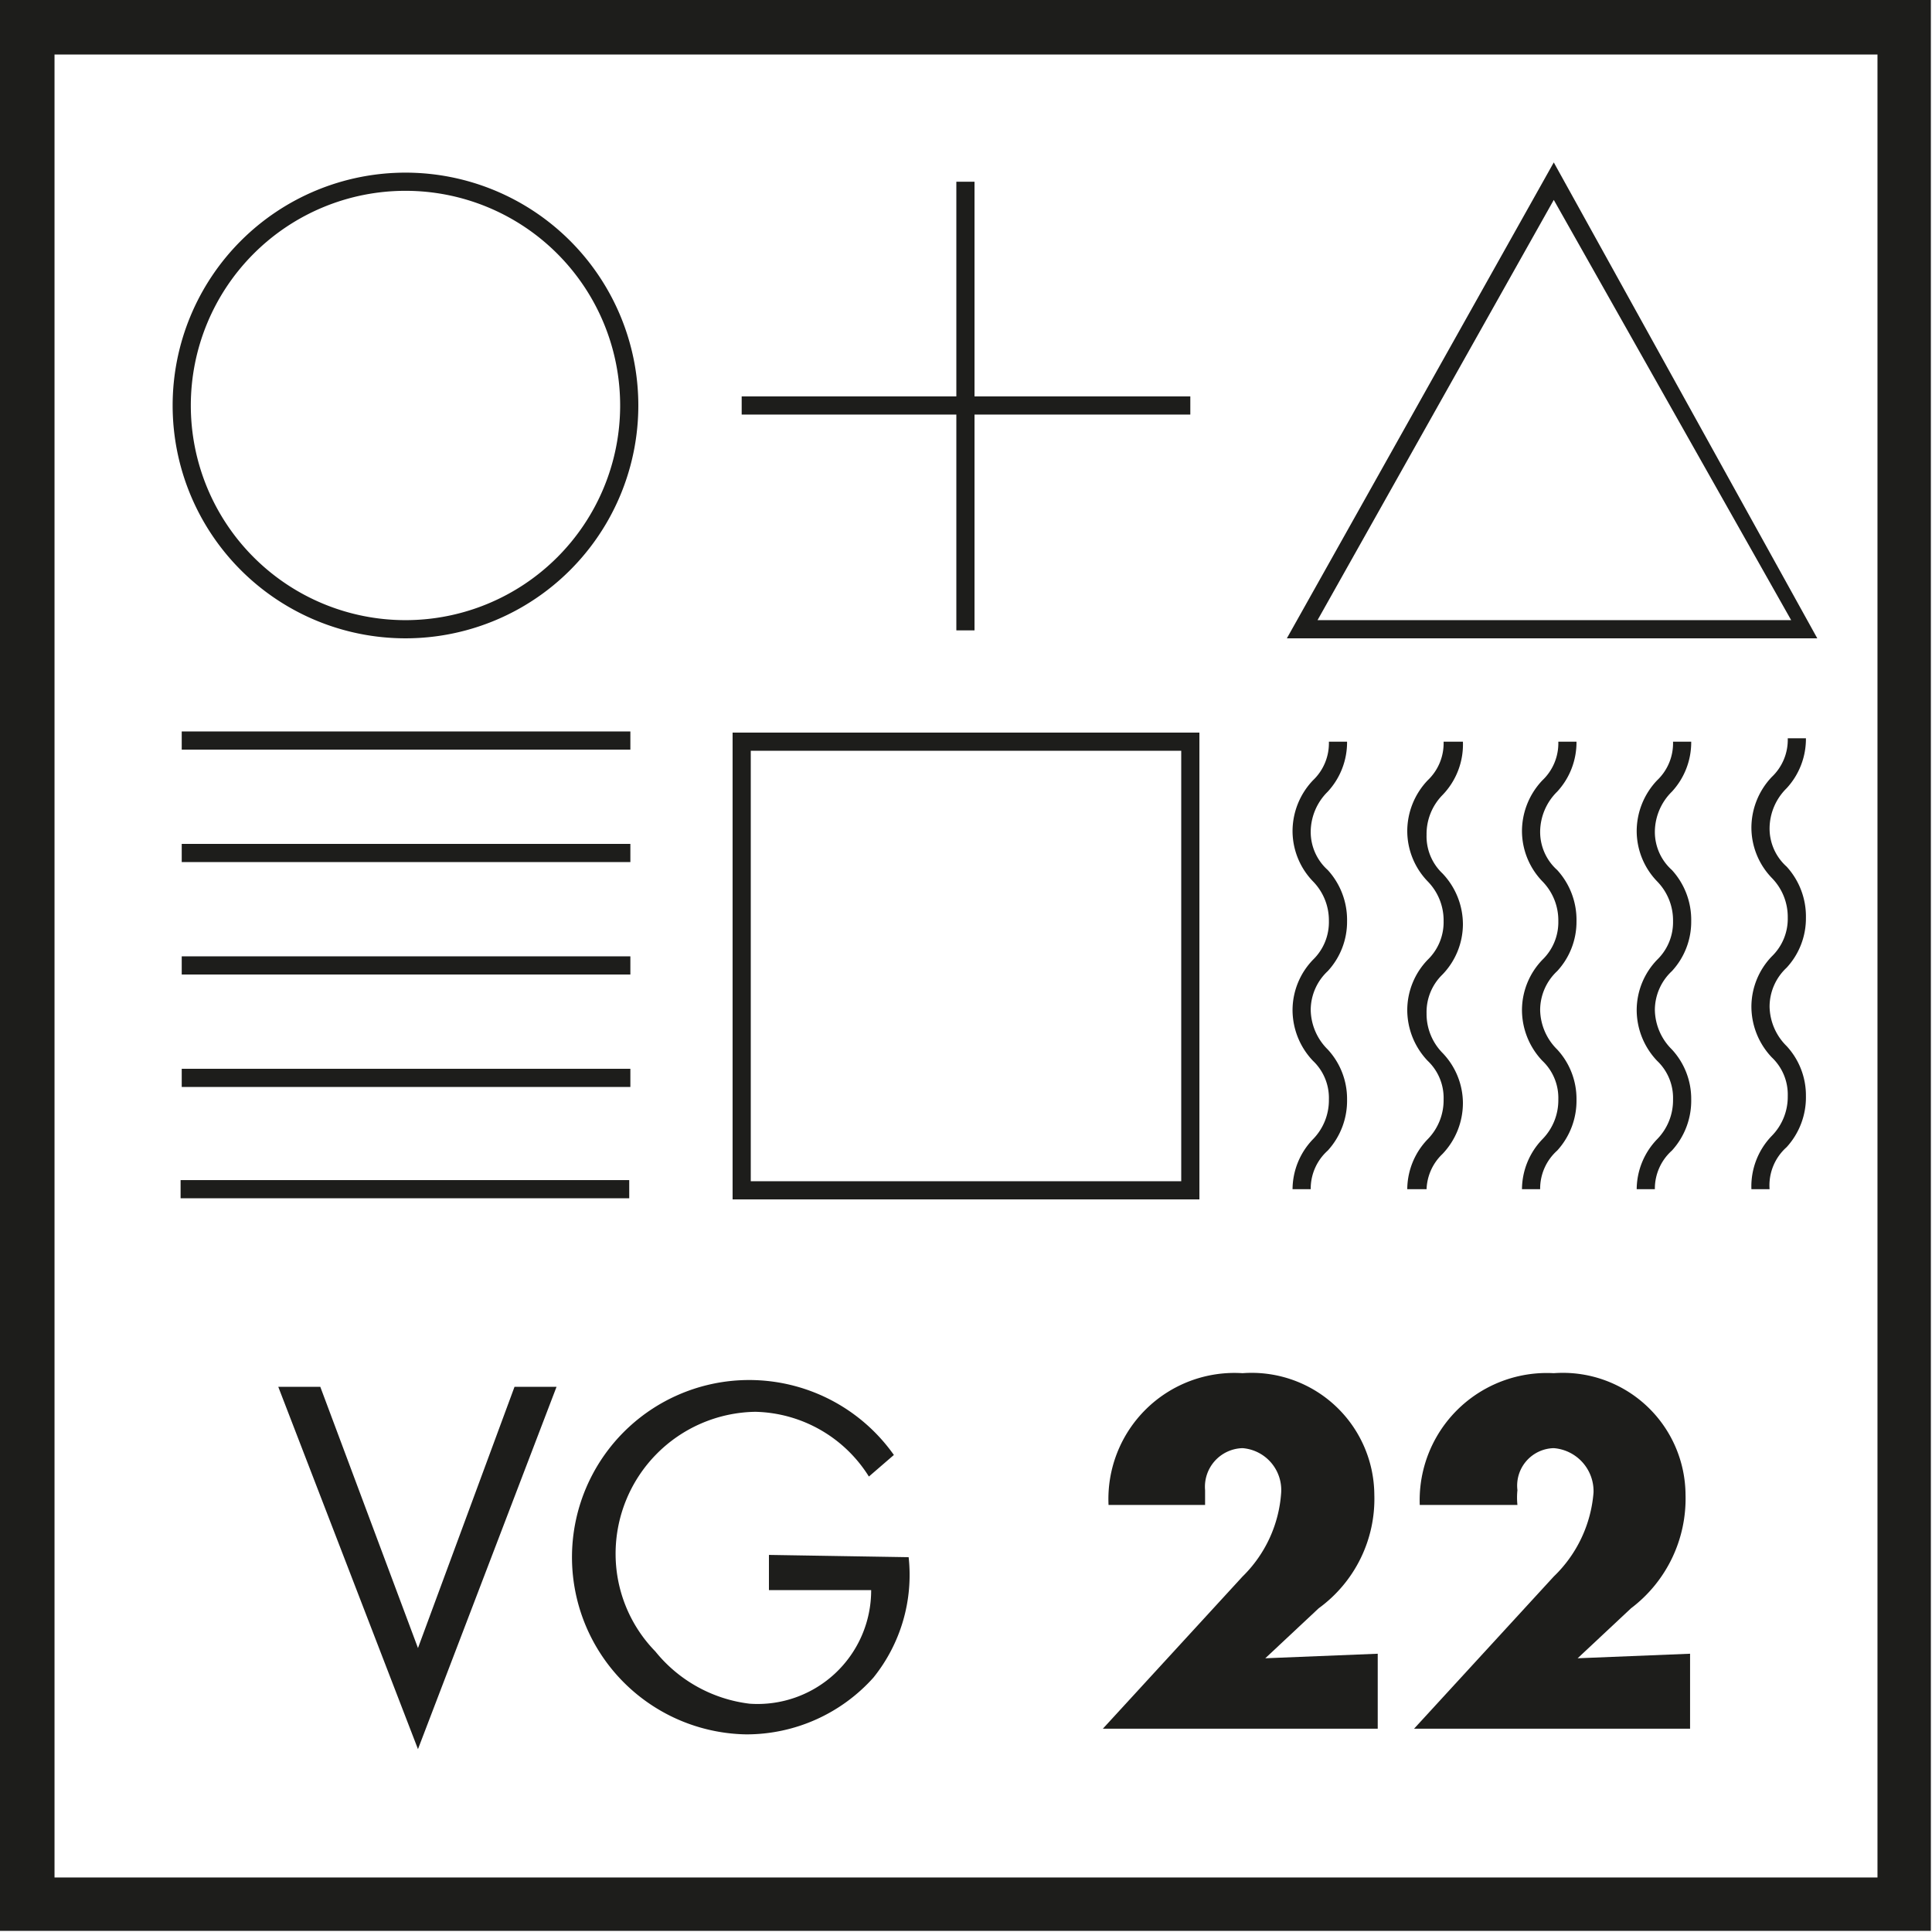
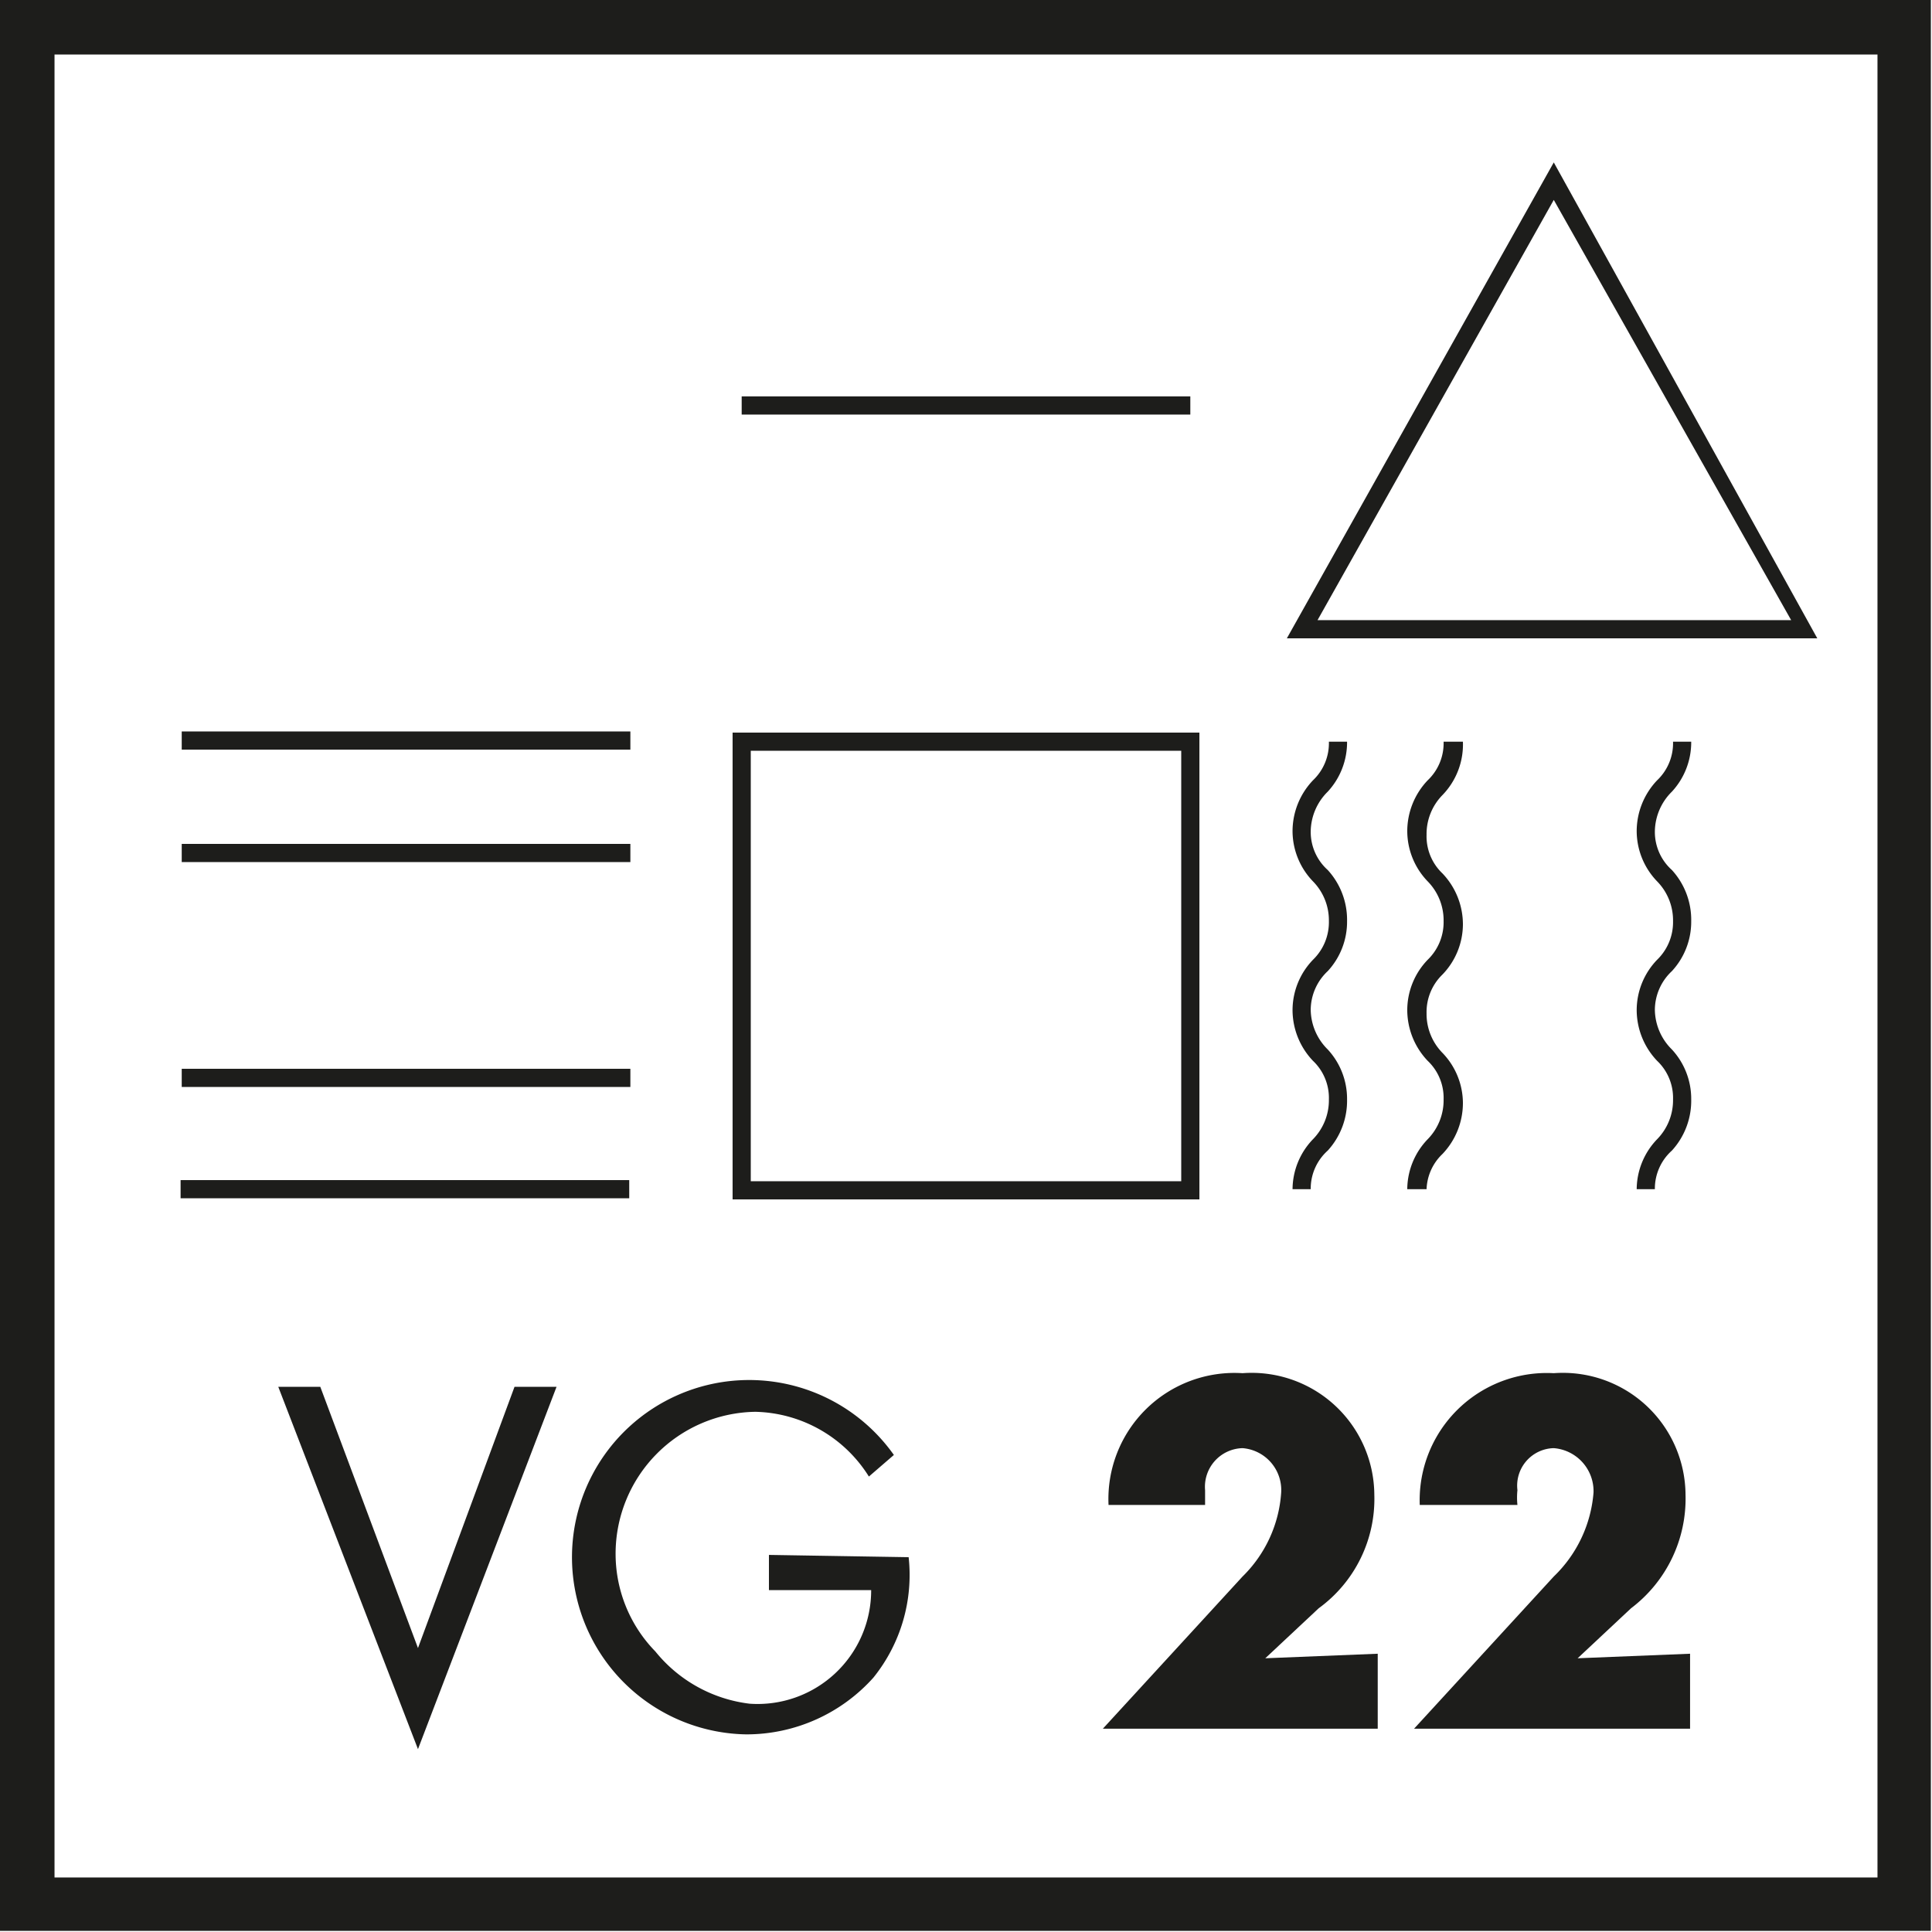
<svg xmlns="http://www.w3.org/2000/svg" id="Capa_1" data-name="Capa 1" viewBox="0 0 17.01 17.01">
  <defs>
    <style>.cls-1{fill:none;}.cls-2{fill:#1d1d1b;}.cls-3{clip-path:url(#clip-path);}</style>
    <clipPath id="clip-path">
      <rect class="cls-1" width="17.01" height="17.01" />
    </clipPath>
  </defs>
  <path class="cls-2" d="M.48.48H16.53V16.53H.48ZM0,17H17V0H0Z" />
  <g class="cls-3">
-     <path class="cls-2" d="M3.57,5.62A2.05,2.05,0,1,1,5.62,3.57,2.05,2.05,0,0,1,3.57,5.62Zm0-3.94A1.89,1.89,0,1,0,5.46,3.57,1.89,1.89,0,0,0,3.57,1.68Z" />
-   </g>
+     </g>
  <path class="cls-2" d="M10.56,10.56H6.45V6.45h4.11ZM6.61,10.4H10.4V6.61H6.61Z" />
  <path class="cls-2" d="M16,5.62H11.33l2.35-4.19ZM11.6,5.46h4.17l-2.09-3.7Z" />
-   <rect class="cls-2" x="8.42" y="1.6" width="0.16" height="3.95" />
  <rect class="cls-2" x="6.53" y="3.49" width="3.95" height="0.16" />
-   <rect class="cls-2" x="1.6" y="8.42" width="3.95" height="0.16" />
  <rect class="cls-2" x="1.6" y="9.41" width="3.95" height="0.16" />
  <rect class="cls-2" x="1.59" y="10.39" width="3.95" height="0.16" />
  <rect class="cls-2" x="1.6" y="7.43" width="3.95" height="0.16" />
  <rect class="cls-2" x="1.6" y="6.44" width="3.95" height="0.16" />
  <g class="cls-3">
    <path class="cls-2" d="M11.54,10.47h-.16a.64.64,0,0,1,.18-.44.49.49,0,0,0,.14-.35.45.45,0,0,0-.14-.34.65.65,0,0,1-.18-.45.64.64,0,0,1,.18-.44.46.46,0,0,0,.14-.34.49.49,0,0,0-.14-.35.64.64,0,0,1-.18-.44.65.65,0,0,1,.18-.45.45.45,0,0,0,.14-.34h.16a.64.64,0,0,1-.17.44.5.5,0,0,0-.15.35.45.45,0,0,0,.15.34.65.65,0,0,1,.17.45.64.64,0,0,1-.17.44.47.47,0,0,0-.15.34.5.5,0,0,0,.15.35.64.64,0,0,1,.17.44.65.65,0,0,1-.17.45A.45.45,0,0,0,11.54,10.47Z" />
    <path class="cls-2" d="M12.56,10.47h-.17a.64.64,0,0,1,.18-.44.49.49,0,0,0,.14-.35.45.45,0,0,0-.14-.34.65.65,0,0,1-.18-.45.64.64,0,0,1,.18-.44.46.46,0,0,0,.14-.34.49.49,0,0,0-.14-.35.64.64,0,0,1-.18-.44.65.65,0,0,1,.18-.45.45.45,0,0,0,.14-.34h.17A.64.64,0,0,1,12.7,7a.49.49,0,0,0-.14.35.45.45,0,0,0,.14.34.65.65,0,0,1,.18.45.64.64,0,0,1-.18.44.46.46,0,0,0-.14.34.49.49,0,0,0,.14.35.64.64,0,0,1,.18.44.65.65,0,0,1-.18.45A.45.45,0,0,0,12.56,10.47Z" />
-     <path class="cls-2" d="M13.56,10.47H13.4a.64.64,0,0,1,.18-.44.49.49,0,0,0,.14-.35.45.45,0,0,0-.14-.34.65.65,0,0,1-.18-.45.64.64,0,0,1,.18-.44.46.46,0,0,0,.14-.34.49.49,0,0,0-.14-.35.64.64,0,0,1-.18-.44.65.65,0,0,1,.18-.45.45.45,0,0,0,.14-.34h.16a.64.64,0,0,1-.17.44.5.5,0,0,0-.15.35.45.45,0,0,0,.15.34.65.65,0,0,1,.17.45.64.64,0,0,1-.17.44.47.47,0,0,0-.15.34.5.5,0,0,0,.15.35.64.64,0,0,1,.17.44.65.65,0,0,1-.17.45A.45.45,0,0,0,13.56,10.47Z" />
    <path class="cls-2" d="M14.57,10.47h-.16a.64.64,0,0,1,.18-.44.49.49,0,0,0,.14-.35.45.45,0,0,0-.14-.34.65.65,0,0,1-.18-.45.64.64,0,0,1,.18-.44.46.46,0,0,0,.14-.34.49.49,0,0,0-.14-.35.64.64,0,0,1-.18-.44.65.65,0,0,1,.18-.45.45.45,0,0,0,.14-.34h.16a.64.64,0,0,1-.17.44.5.5,0,0,0-.15.35.45.45,0,0,0,.15.34.65.65,0,0,1,.17.45.64.64,0,0,1-.17.44.47.47,0,0,0-.15.34.5.5,0,0,0,.15.35.64.64,0,0,1,.17.44.65.65,0,0,1-.17.45A.45.45,0,0,0,14.57,10.47Z" />
-     <path class="cls-2" d="M15.58,10.47h-.16A.64.64,0,0,1,15.6,10a.49.49,0,0,0,.14-.35.45.45,0,0,0-.14-.34.65.65,0,0,1-.18-.45.64.64,0,0,1,.18-.44.46.46,0,0,0,.14-.34.49.49,0,0,0-.14-.35.64.64,0,0,1-.18-.44.65.65,0,0,1,.18-.45.45.45,0,0,0,.14-.34h.16a.64.64,0,0,1-.17.44.5.5,0,0,0-.15.35.45.45,0,0,0,.15.34.65.65,0,0,1,.17.45.64.64,0,0,1-.17.44.47.47,0,0,0-.15.34.5.5,0,0,0,.15.35.64.64,0,0,1,.17.44.65.65,0,0,1-.17.45A.45.45,0,0,0,15.58,10.47Z" />
  </g>
  <path class="cls-2" d="M3.68,14.51l.85-2.3H4.9L3.68,15.4,2.45,12.21h.37Z" />
  <path class="cls-2" d="M8,13.71a1.44,1.44,0,0,1-.31,1.06,1.5,1.5,0,0,1-1.12.5,1.56,1.56,0,1,1,1.3-2.46L7.65,13a1.21,1.21,0,0,0-1-.57,1.25,1.25,0,0,0-1.23,1.26,1.23,1.23,0,0,0,.35.85A1.26,1.26,0,0,0,6.6,15,1,1,0,0,0,7.67,14h-.9v-.31Z" />
  <path class="cls-2" d="M12.13,14.56v.66H9.71l1.23-1.34a1.14,1.14,0,0,0,.34-.74.37.37,0,0,0-.34-.39.34.34,0,0,0-.33.37s0,.08,0,.13H9.76a1.11,1.11,0,0,1,1.18-1.16,1.08,1.08,0,0,1,1.16,1.07,1.19,1.19,0,0,1-.49,1l-.47.44Z" />
  <path class="cls-2" d="M14.88,14.56v.66H12.45l1.23-1.34a1.15,1.15,0,0,0,.35-.74.38.38,0,0,0-.35-.39.33.33,0,0,0-.32.37.62.62,0,0,0,0,.13H12.5a1.12,1.12,0,0,1,1.18-1.16,1.08,1.08,0,0,1,1.16,1.07,1.21,1.21,0,0,1-.48,1l-.47.44Z" />
</svg>